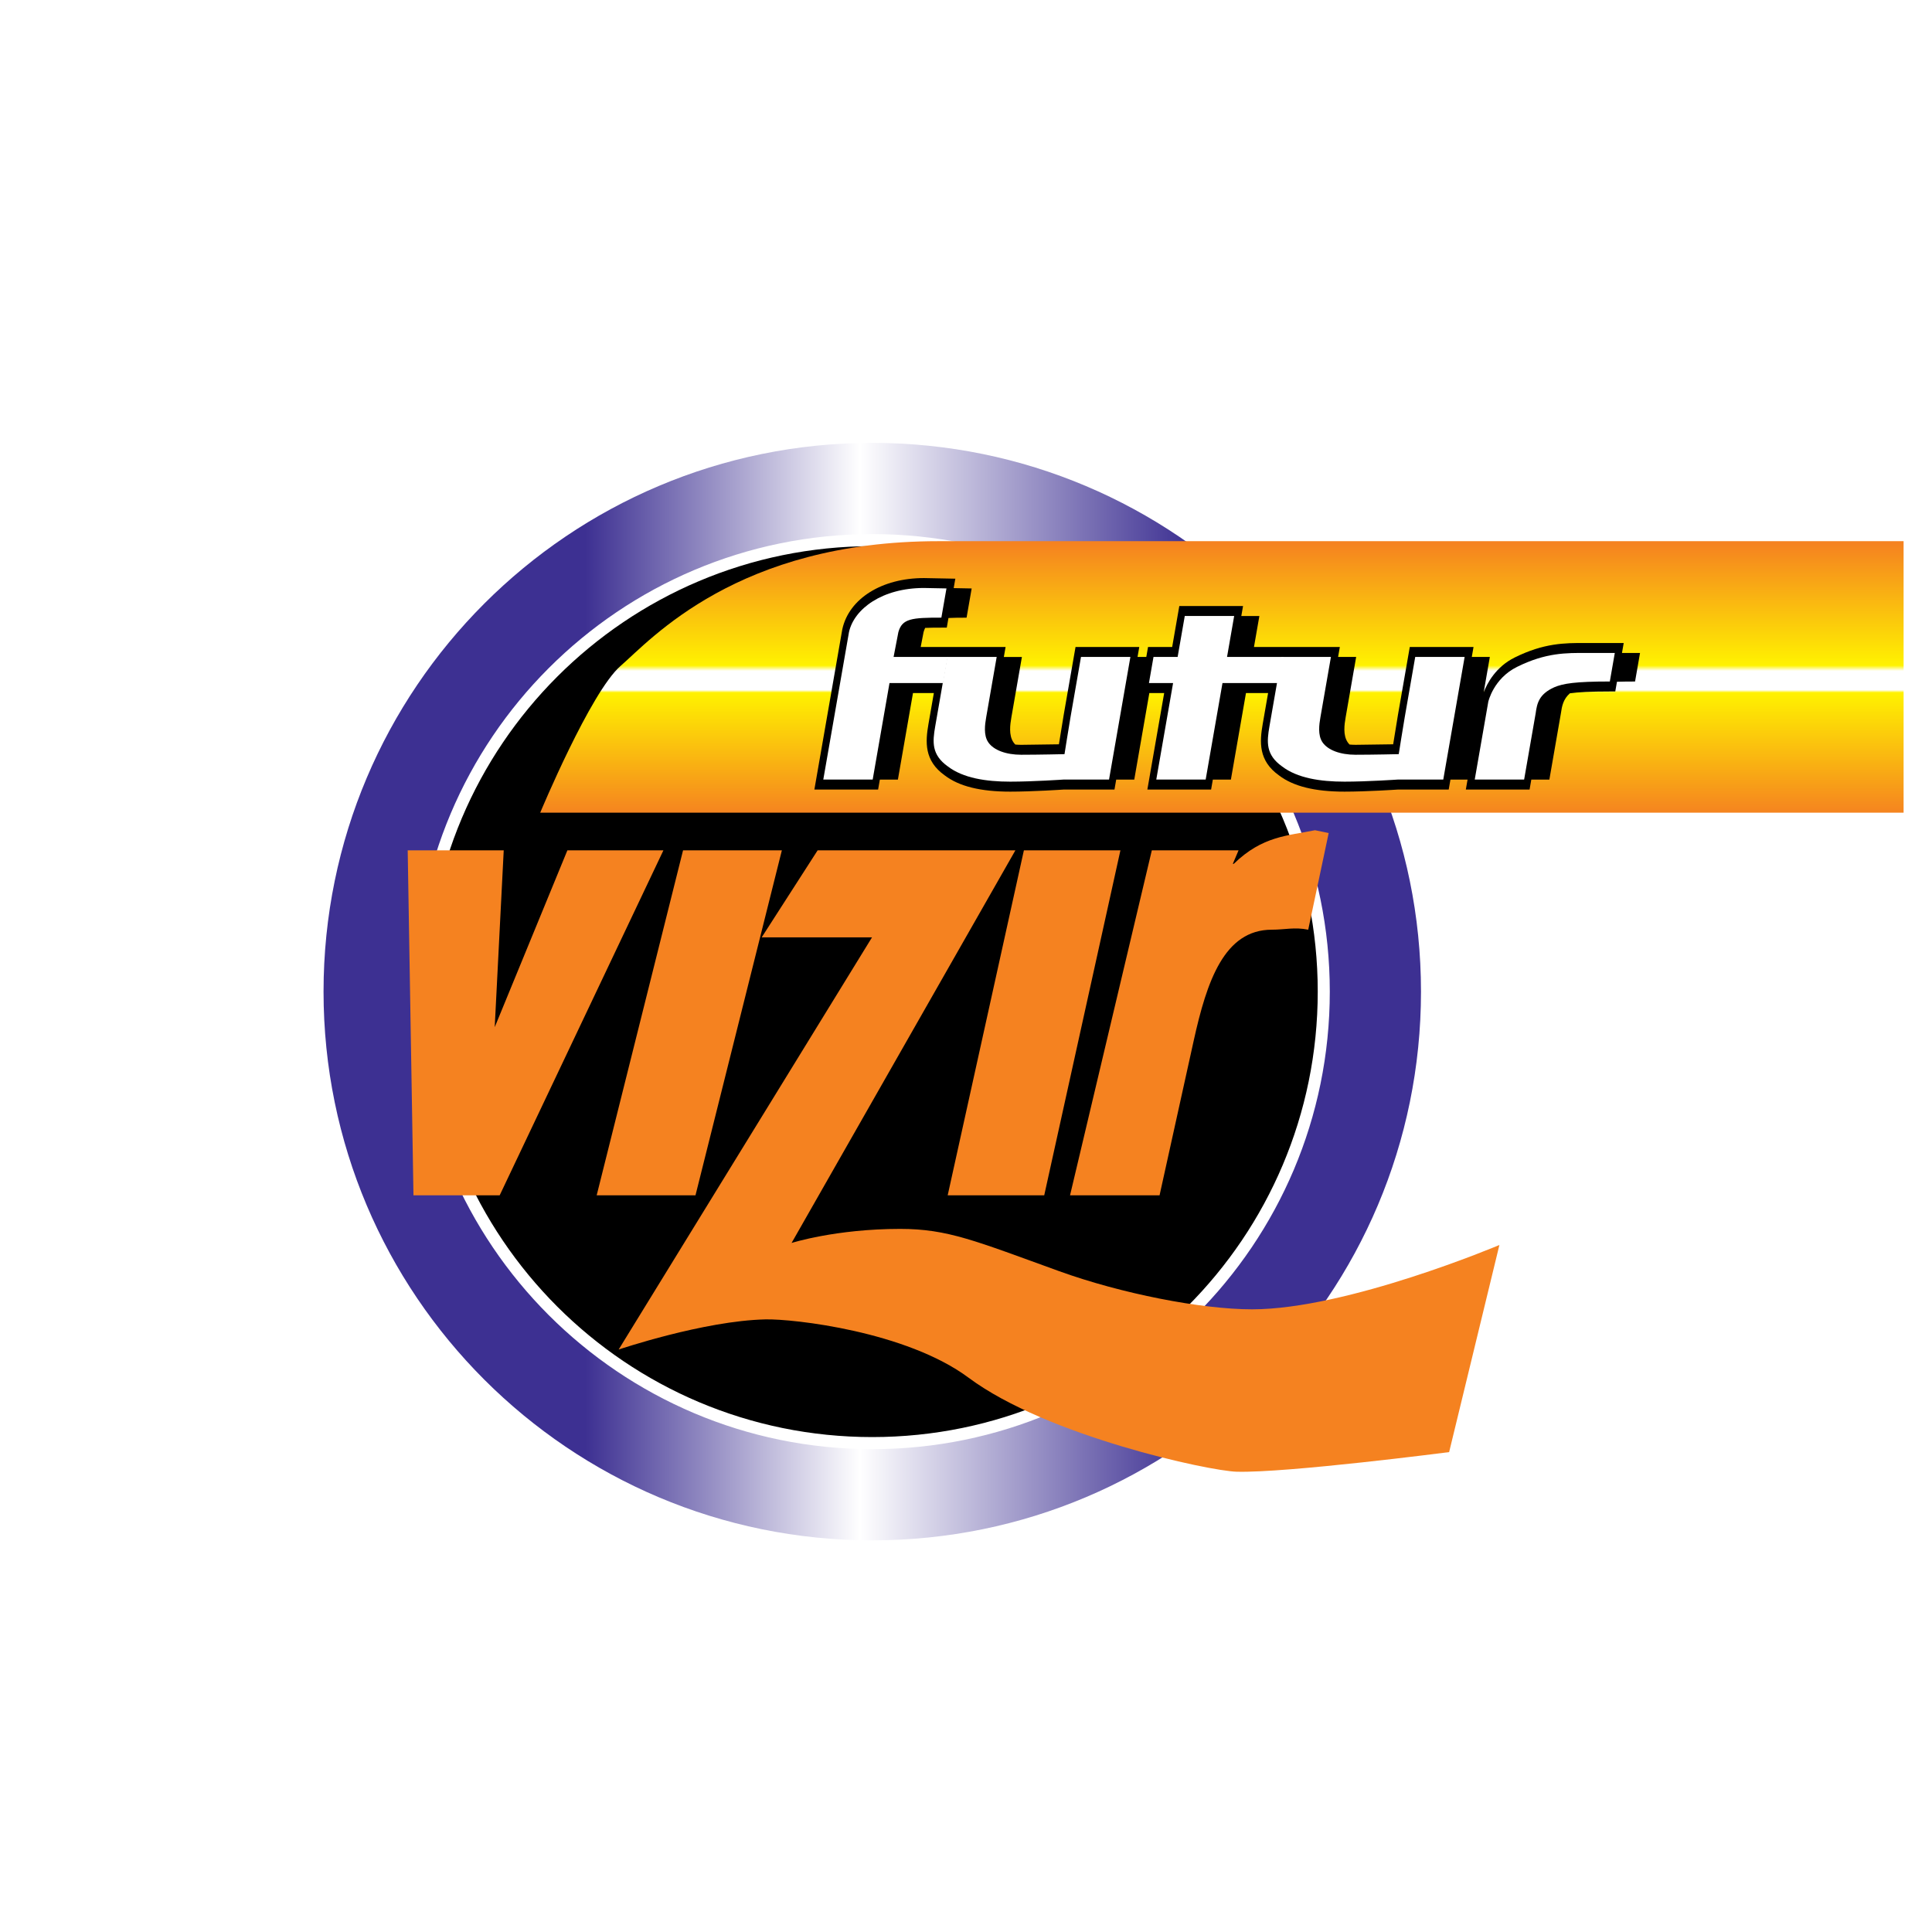
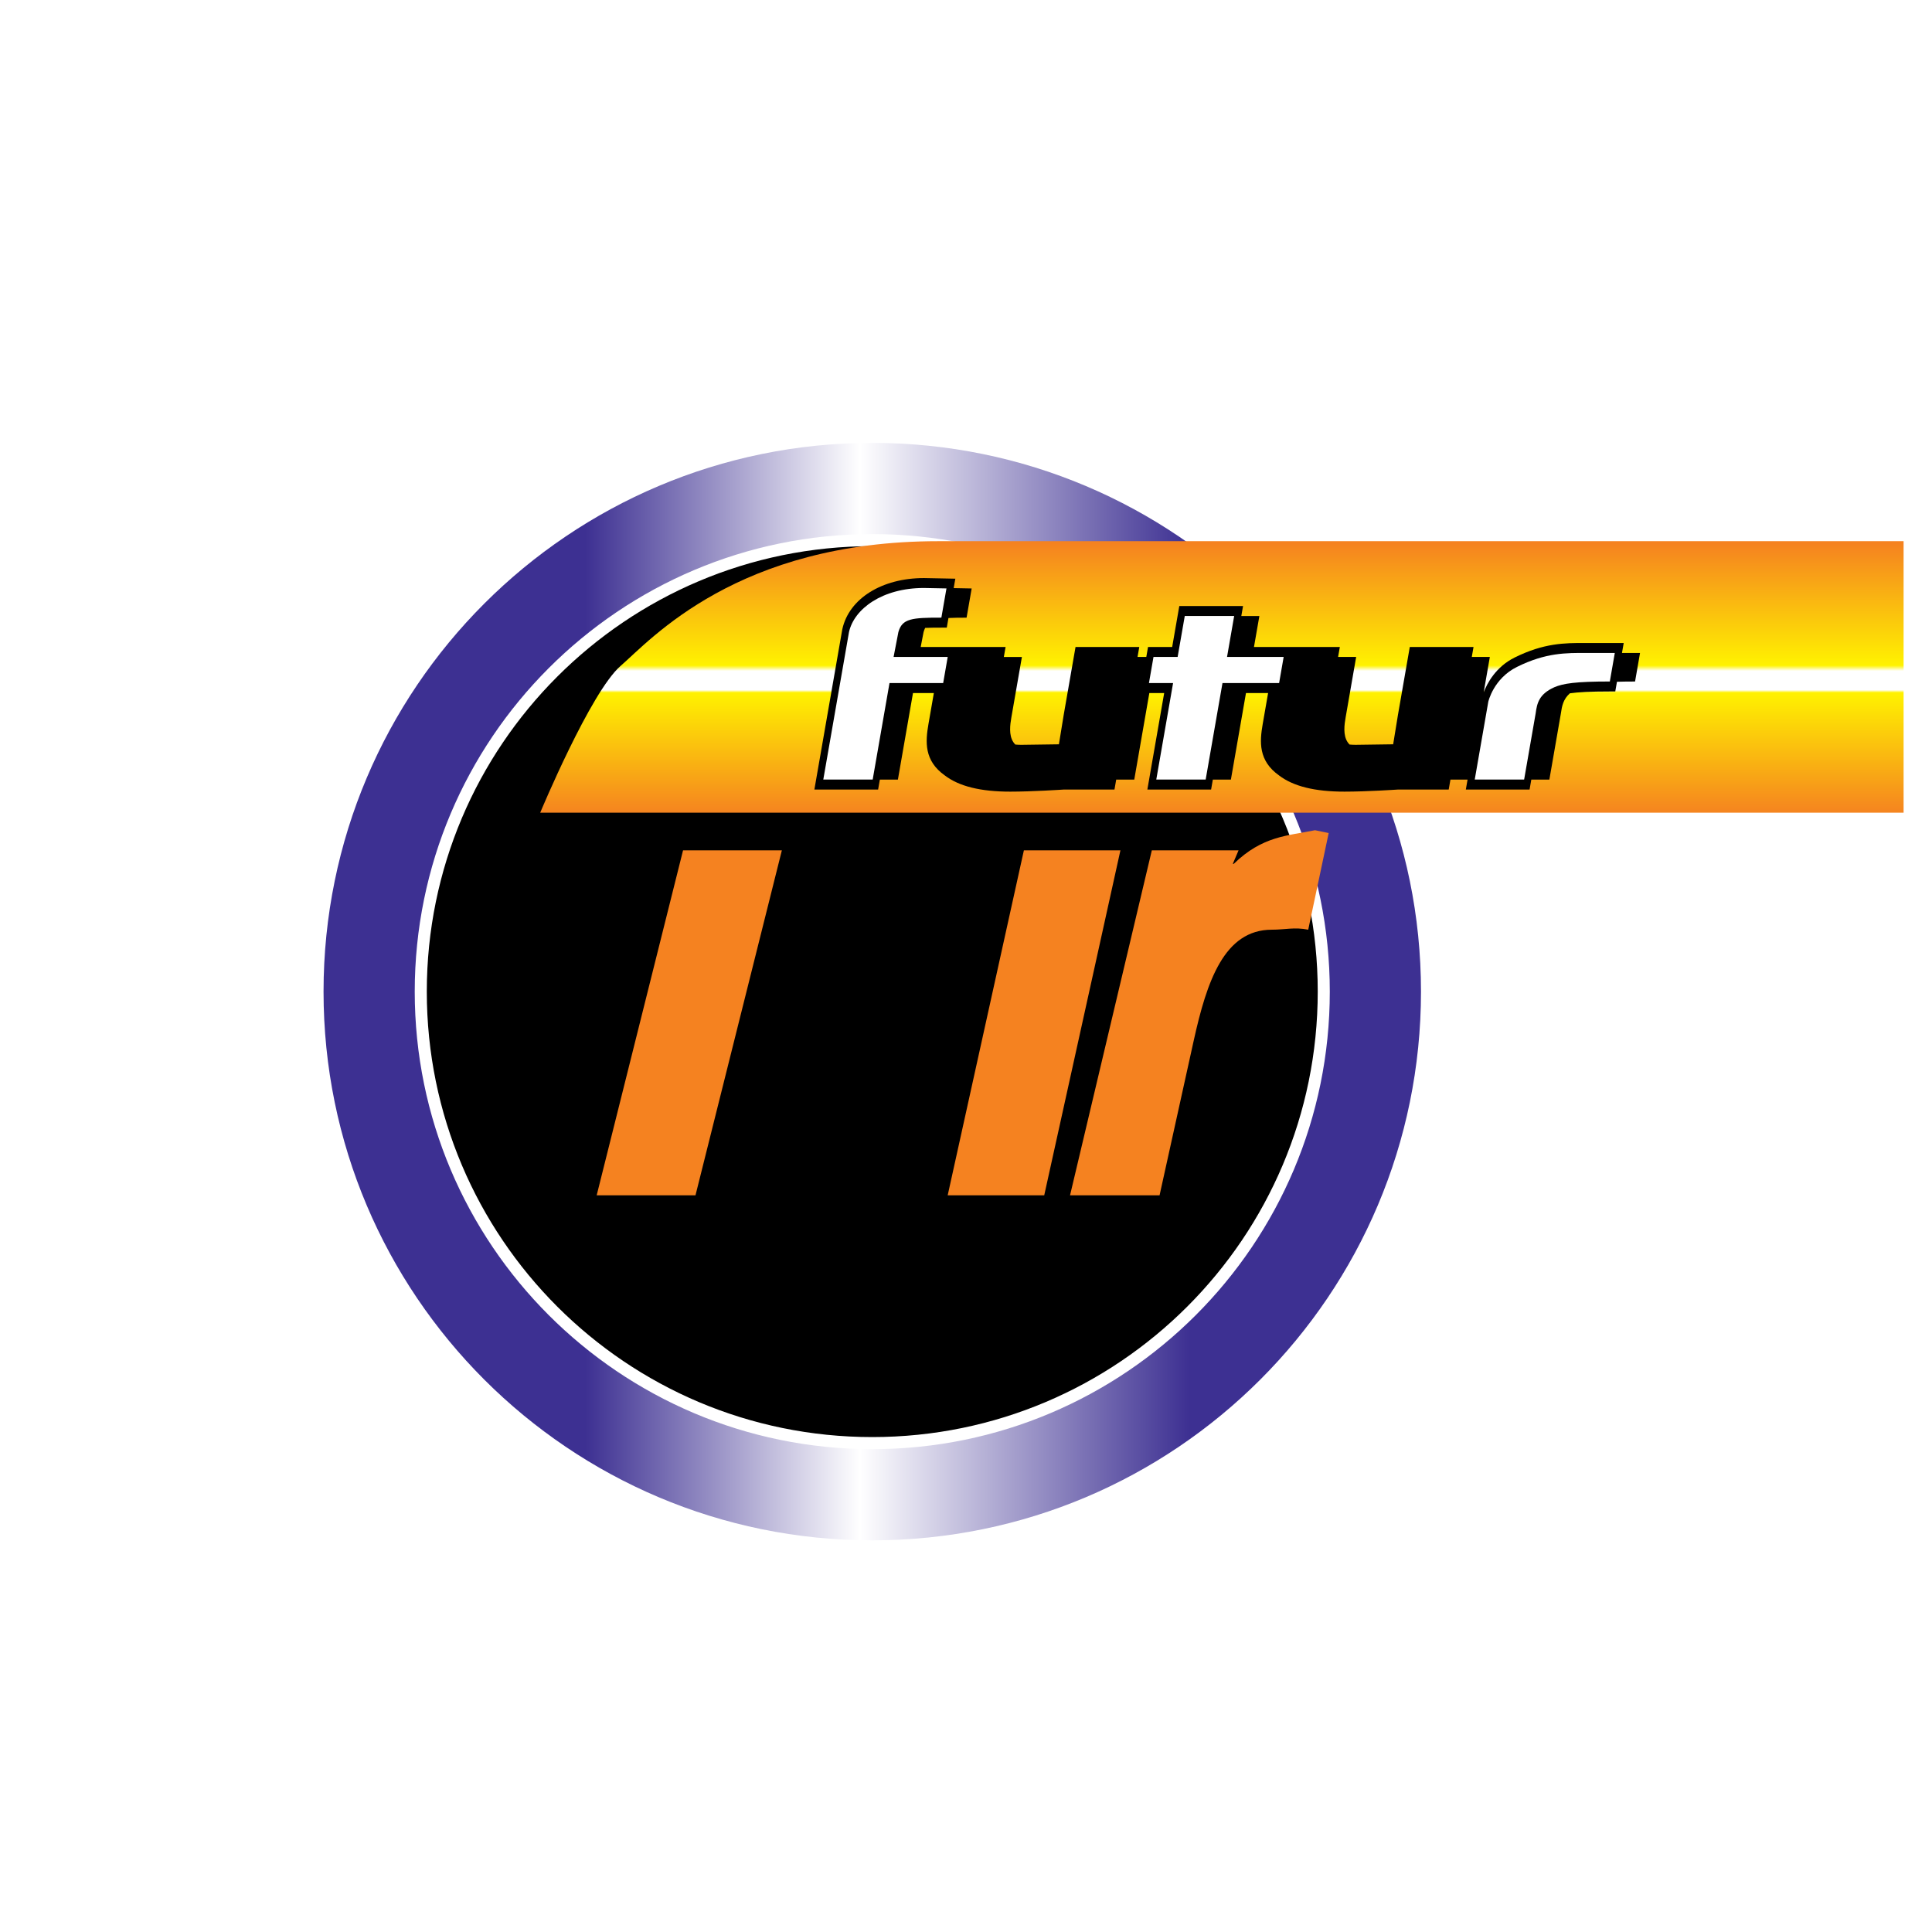
<svg xmlns="http://www.w3.org/2000/svg" version="1.0" x="0px" y="0px" width="192.756px" height="192.755px" viewBox="0 0 192.756 192.755" enable-background="new 0 0 192.756 192.755" xml:space="preserve">
  <g id="Grid" display="none">
</g>
  <g id="Layer_1">
</g>
  <g id="Desktop">
</g>
  <g id="Guides">
</g>
  <g id="Page_1">
    <g id="Layer_1_1_">
-       <rect fill-rule="evenodd" clip-rule="evenodd" fill="#FFFFFF" width="192.756" height="192.755" />
      <g>
        <path fill-rule="evenodd" clip-rule="evenodd" d="M87.026,155.235c31.094,0,56.302-25.207,56.302-56.301     c0-31.093-25.208-56.301-56.302-56.301S30.726,67.841,30.726,98.934C30.726,130.028,55.933,155.235,87.026,155.235     L87.026,155.235z" />
        <path fill-rule="evenodd" clip-rule="evenodd" fill="#FFFFFF" d="M87.026,157.077c32.111,0,58.144-26.032,58.144-58.143     c0-32.111-26.032-58.143-58.144-58.143c-32.111,0-58.143,26.032-58.143,58.143C28.883,131.044,54.916,157.077,87.026,157.077     L87.026,157.077z" />
        <linearGradient id="SVGID_1_" gradientUnits="userSpaceOnUse" x1="-405.296" y1="516.501" x2="-116.779" y2="516.501" gradientTransform="matrix(0.38 0 0 0.38 186.091 -97.079)">
          <stop offset="0" style="stop-color:#3D3092" />
          <stop offset="0.24" style="stop-color:#3D3092" />
          <stop offset="0.49" style="stop-color:#FFFFFF" />
          <stop offset="0.79" style="stop-color:#3D3092" />
          <stop offset="1" style="stop-color:#3D3092" />
        </linearGradient>
        <path fill-rule="evenodd" clip-rule="evenodd" fill="url(#SVGID_1_)" d="M87.026,153.68c30.235,0,54.746-24.512,54.746-54.746     c0-30.235-24.511-54.747-54.746-54.747c-30.235,0-54.746,24.512-54.746,54.747C32.28,129.168,56.792,153.68,87.026,153.68     L87.026,153.68z" />
        <path fill-rule="evenodd" clip-rule="evenodd" d="M87.026,143.98c24.878,0,45.046-20.169,45.046-45.046     c0-24.877-20.168-45.045-45.046-45.045S41.98,74.057,41.98,98.934C41.98,123.811,62.148,143.98,87.026,143.98L87.026,143.98z" />
        <path fill="#FFFFFF" d="M87.026,143.377c12.273,0,23.384-4.975,31.427-13.018c8.043-8.042,13.018-19.153,13.018-31.426     c0-12.273-4.975-23.384-13.018-31.426C110.41,59.465,99.3,54.49,87.026,54.49c-12.273,0-23.384,4.975-31.427,13.018     c-8.042,8.042-13.017,19.153-13.017,31.426c0,12.272,4.975,23.384,13.017,31.426C63.643,138.403,74.753,143.377,87.026,143.377     L87.026,143.377z M87.026,144.582c-12.605,0-24.017-5.109-32.278-13.37c-8.26-8.261-13.37-19.673-13.37-32.277     c0-12.605,5.11-24.017,13.37-32.278c8.261-8.261,19.673-13.37,32.278-13.37c12.605,0,24.018,5.109,32.278,13.37     c8.26,8.261,13.37,19.673,13.37,32.278c0,12.604-5.11,24.017-13.37,32.277C111.044,139.472,99.632,144.582,87.026,144.582     L87.026,144.582z" />
        <linearGradient id="SVGID_2_" gradientUnits="userSpaceOnUse" x1="-169.119" y1="469.454" x2="-169.119" y2="398.082" gradientTransform="matrix(0.38 0 0 0.38 186.091 -97.079)">
          <stop offset="0" style="stop-color:#F58220" />
          <stop offset="0.45" style="stop-color:#FFF200" />
          <stop offset="0.46" style="stop-color:#FFFFFF" />
          <stop offset="0.5" style="stop-color:#FFFFFF" />
          <stop offset="0.53" style="stop-color:#FFFFFF" />
          <stop offset="0.55" style="stop-color:#FFF200" />
          <stop offset="1" style="stop-color:#F58220" />
        </linearGradient>
        <path fill-rule="evenodd" clip-rule="evenodd" fill="url(#SVGID_2_)" d="M53.898,81.079h136.024V53.994h-96.3     c-20.062,0-28.689,9.831-31.699,12.438C58.914,69.041,53.898,81.079,53.898,81.079L53.898,81.079z" />
        <g>
-           <polygon fill-rule="evenodd" clip-rule="evenodd" fill="#F58220" points="49.358,102.482 56.609,84.836 66.19,84.836       49.853,119.256 41.252,119.256 40.676,84.836 50.257,84.836 49.358,102.482     " />
          <polygon fill-rule="evenodd" clip-rule="evenodd" fill="#F58220" points="69.389,119.256 59.531,119.256 68.149,84.836       78.007,84.836 69.389,119.256     " />
-           <path fill-rule="evenodd" clip-rule="evenodd" fill="#F58220" d="M89.81,122.607c4.752,0,7.518,1.2,15.849,4.213      c6.185,2.237,14.195,3.812,19.26,3.812c9.506,0,24.677-6.42,24.677-6.42l-5.016,20.664c0,0-16.187,2.097-21.203,1.957      c-2.738-0.076-18.899-3.544-26.746-9.381c-6.201-4.612-17.462-5.881-20.263-5.817c-6.166,0.14-14.646,3.009-14.646,3.009      l25.279-41.125H75.994l5.583-8.683h19.73l-22.332,39.175C78.976,124.011,83.38,122.607,89.81,122.607L89.81,122.607z" />
          <polygon fill-rule="evenodd" clip-rule="evenodd" fill="#F58220" points="104.183,119.256 94.551,119.256 102.154,84.836       111.785,84.836 104.183,119.256     " />
          <path fill-rule="evenodd" clip-rule="evenodd" fill="#F58220" d="M122.999,86.185h0.094c2.87-2.795,5.387-2.795,8.104-3.354      l1.366,0.28l-2.04,9.645c-1.366-0.279-2.318,0-3.634,0c-4.744,0-6.481,5.138-7.786,11.042l-3.413,15.46h-8.932l8.16-34.42h8.653      L122.999,86.185L122.999,86.185z" />
        </g>
        <g>
          <path fill-rule="evenodd" clip-rule="evenodd" d="M163.626,65.145h-1.801l0.173-0.993h-0.889h-2.808h-0.179      c-2.001-0.002-4.07-0.003-6.997,1.445c-1.896,0.938-2.753,2.577-3.098,3.479l0.615-3.533h-1.801l0.173-0.993h-0.889h-4.928      h-0.542l-0.132,0.753l-1.046,6.006c-0.111,0.638-0.339,2.06-0.48,2.95l-3.761,0.052c-0.207,0-0.402-0.012-0.59-0.028      c-0.071-0.076-0.139-0.153-0.194-0.237c-0.47-0.706-0.326-1.744-0.194-2.495l1.046-6.007h-1.802l0.174-0.993h-0.889h-3.828      h-0.89h-0.211h-0.542h-2.207l0.539-3.092h-1.802l0.173-0.994h-0.889h-4.928h-0.542l-0.131,0.754l-0.581,3.332h-1.866h-0.542      l-0.131,0.753l-0.042,0.24h-0.874l0.173-0.993h-0.889h-4.928h-0.542l-0.132,0.753l-1.046,6.006      c-0.111,0.638-0.339,2.06-0.48,2.95l-3.761,0.052c-0.207,0-0.402-0.012-0.59-0.028c-0.07-0.076-0.139-0.153-0.194-0.237      c-0.47-0.706-0.326-1.744-0.195-2.495l1.047-6.007h-1.802l0.174-0.993h-0.89h-4h-0.889h-0.039h-0.542h-2.11l0.288-1.491      c0.044-0.154,0.097-0.291,0.158-0.415c0.438-0.019,0.965-0.026,1.614-0.026h0.543l0.131-0.753l0.037-0.209      c0.5-0.026,1.093-0.032,1.807-0.032l0.508-2.915l-1.795-0.035l0.164-0.94l-0.876-0.018l-2.252-0.044      c-4.199,0-7.467,2.044-8.143,5.087l-0.006,0.03l-0.006,0.03l-2.564,14.719l-0.215,1.233h0.889h4.928h0.542l0.131-0.753      l0.042-0.24h1.801l1.505-8.635h2.082l-0.535,3.072c-0.313,1.798-0.446,3.677,1.628,5.149c1.418,1.083,3.56,1.616,6.529,1.616      c2.192,0,5.167-0.197,5.352-0.21h4.504h0.542l0.132-0.753l0.041-0.24h1.802l1.504-8.635h1.481l-1.463,8.395l-0.215,1.233h0.889      h4.928h0.542l0.132-0.753l0.042-0.24h1.801l1.505-8.635h2.207l-0.535,3.072c-0.313,1.798-0.445,3.677,1.628,5.149      c1.419,1.083,3.561,1.616,6.529,1.616c2.191,0,5.168-0.197,5.351-0.21h4.504h0.543l0.131-0.753l0.042-0.24h1.708l-0.173,0.993      h0.889h4.928h0.542l0.132-0.753l0.041-0.24h1.802l1.15-6.604c0.103-0.741,0.239-1.423,0.897-2.004      c0.82-0.117,2.026-0.183,3.986-0.183h0.542l0.132-0.753l0.037-0.216c0.524-0.017,1.119-0.024,1.806-0.024L163.626,65.145      L163.626,65.145z" />
          <g>
            <path fill-rule="evenodd" clip-rule="evenodd" fill="#FFFFFF" d="M84.705,63.058c0.515-2.318,3.322-4.395,7.472-4.395       l2.252,0.044l-0.508,2.915c-2.964,0-3.906,0.089-4.288,1.436l-0.479,2.484h5.4l-0.454,2.606h-5.354l-1.678,9.628H82.14       L84.705,63.058L84.705,63.058z" />
            <polygon fill-rule="evenodd" clip-rule="evenodd" fill="#FFFFFF" points="117.039,68.148 114.631,68.148 115.085,65.542        117.493,65.542 118.205,61.457 123.133,61.457 122.422,65.542 128.071,65.542 127.618,68.148 121.968,68.148 120.29,77.776        115.362,77.776 117.039,68.148      " />
-             <path fill-rule="evenodd" clip-rule="evenodd" fill="#FFFFFF" d="M146.127,65.542l-2.132,12.234h-4.52       c0,0-3.075,0.21-5.335,0.21c-2.445,0-4.716-0.365-6.22-1.514c-1.649-1.17-1.537-2.451-1.264-4.019l1.203-6.912h4.929       l-1.047,6.007c-0.131,0.751-0.274,1.788,0.195,2.495c0.528,0.795,1.781,1.259,3.301,1.259c1.72,0,4.316-0.06,4.316-0.06       s0.434-2.752,0.599-3.694l1.046-6.007H146.127L146.127,65.542z" />
-             <path fill-rule="evenodd" clip-rule="evenodd" fill="#FFFFFF" d="M148.487,70.014c0,0,0.512-2.313,2.865-3.478       c2.901-1.436,4.911-1.392,6.949-1.392h2.808l-0.496,2.849c-3.438,0-4.658,0.199-5.539,0.574       c-1.527,0.685-1.722,1.59-1.861,2.605l-1.15,6.604h-4.928L148.487,70.014L148.487,70.014z" />
-             <path fill-rule="evenodd" clip-rule="evenodd" fill="#FFFFFF" d="M112.78,65.542l-2.131,12.234h-4.521       c0,0-3.074,0.21-5.335,0.21c-2.445,0-4.716-0.365-6.22-1.514c-1.648-1.17-1.537-2.451-1.264-4.019l1.204-6.912h4.927       l-1.046,6.007c-0.131,0.751-0.274,1.788,0.195,2.495c0.528,0.795,1.781,1.259,3.301,1.259c1.72,0,4.316-0.06,4.316-0.06       s0.435-2.752,0.599-3.694l1.046-6.007H112.78L112.78,65.542z" />
+             <path fill-rule="evenodd" clip-rule="evenodd" fill="#FFFFFF" d="M148.487,70.014c0,0,0.512-2.313,2.865-3.478       c2.901-1.436,4.911-1.392,6.949-1.392h2.808l-0.496,2.849c-3.438,0-4.658,0.199-5.539,0.574       c-1.527,0.685-1.722,1.59-1.861,2.605l-1.15,6.604h-4.928L148.487,70.014L148.487,70.014" />
          </g>
        </g>
      </g>
    </g>
  </g>
</svg>